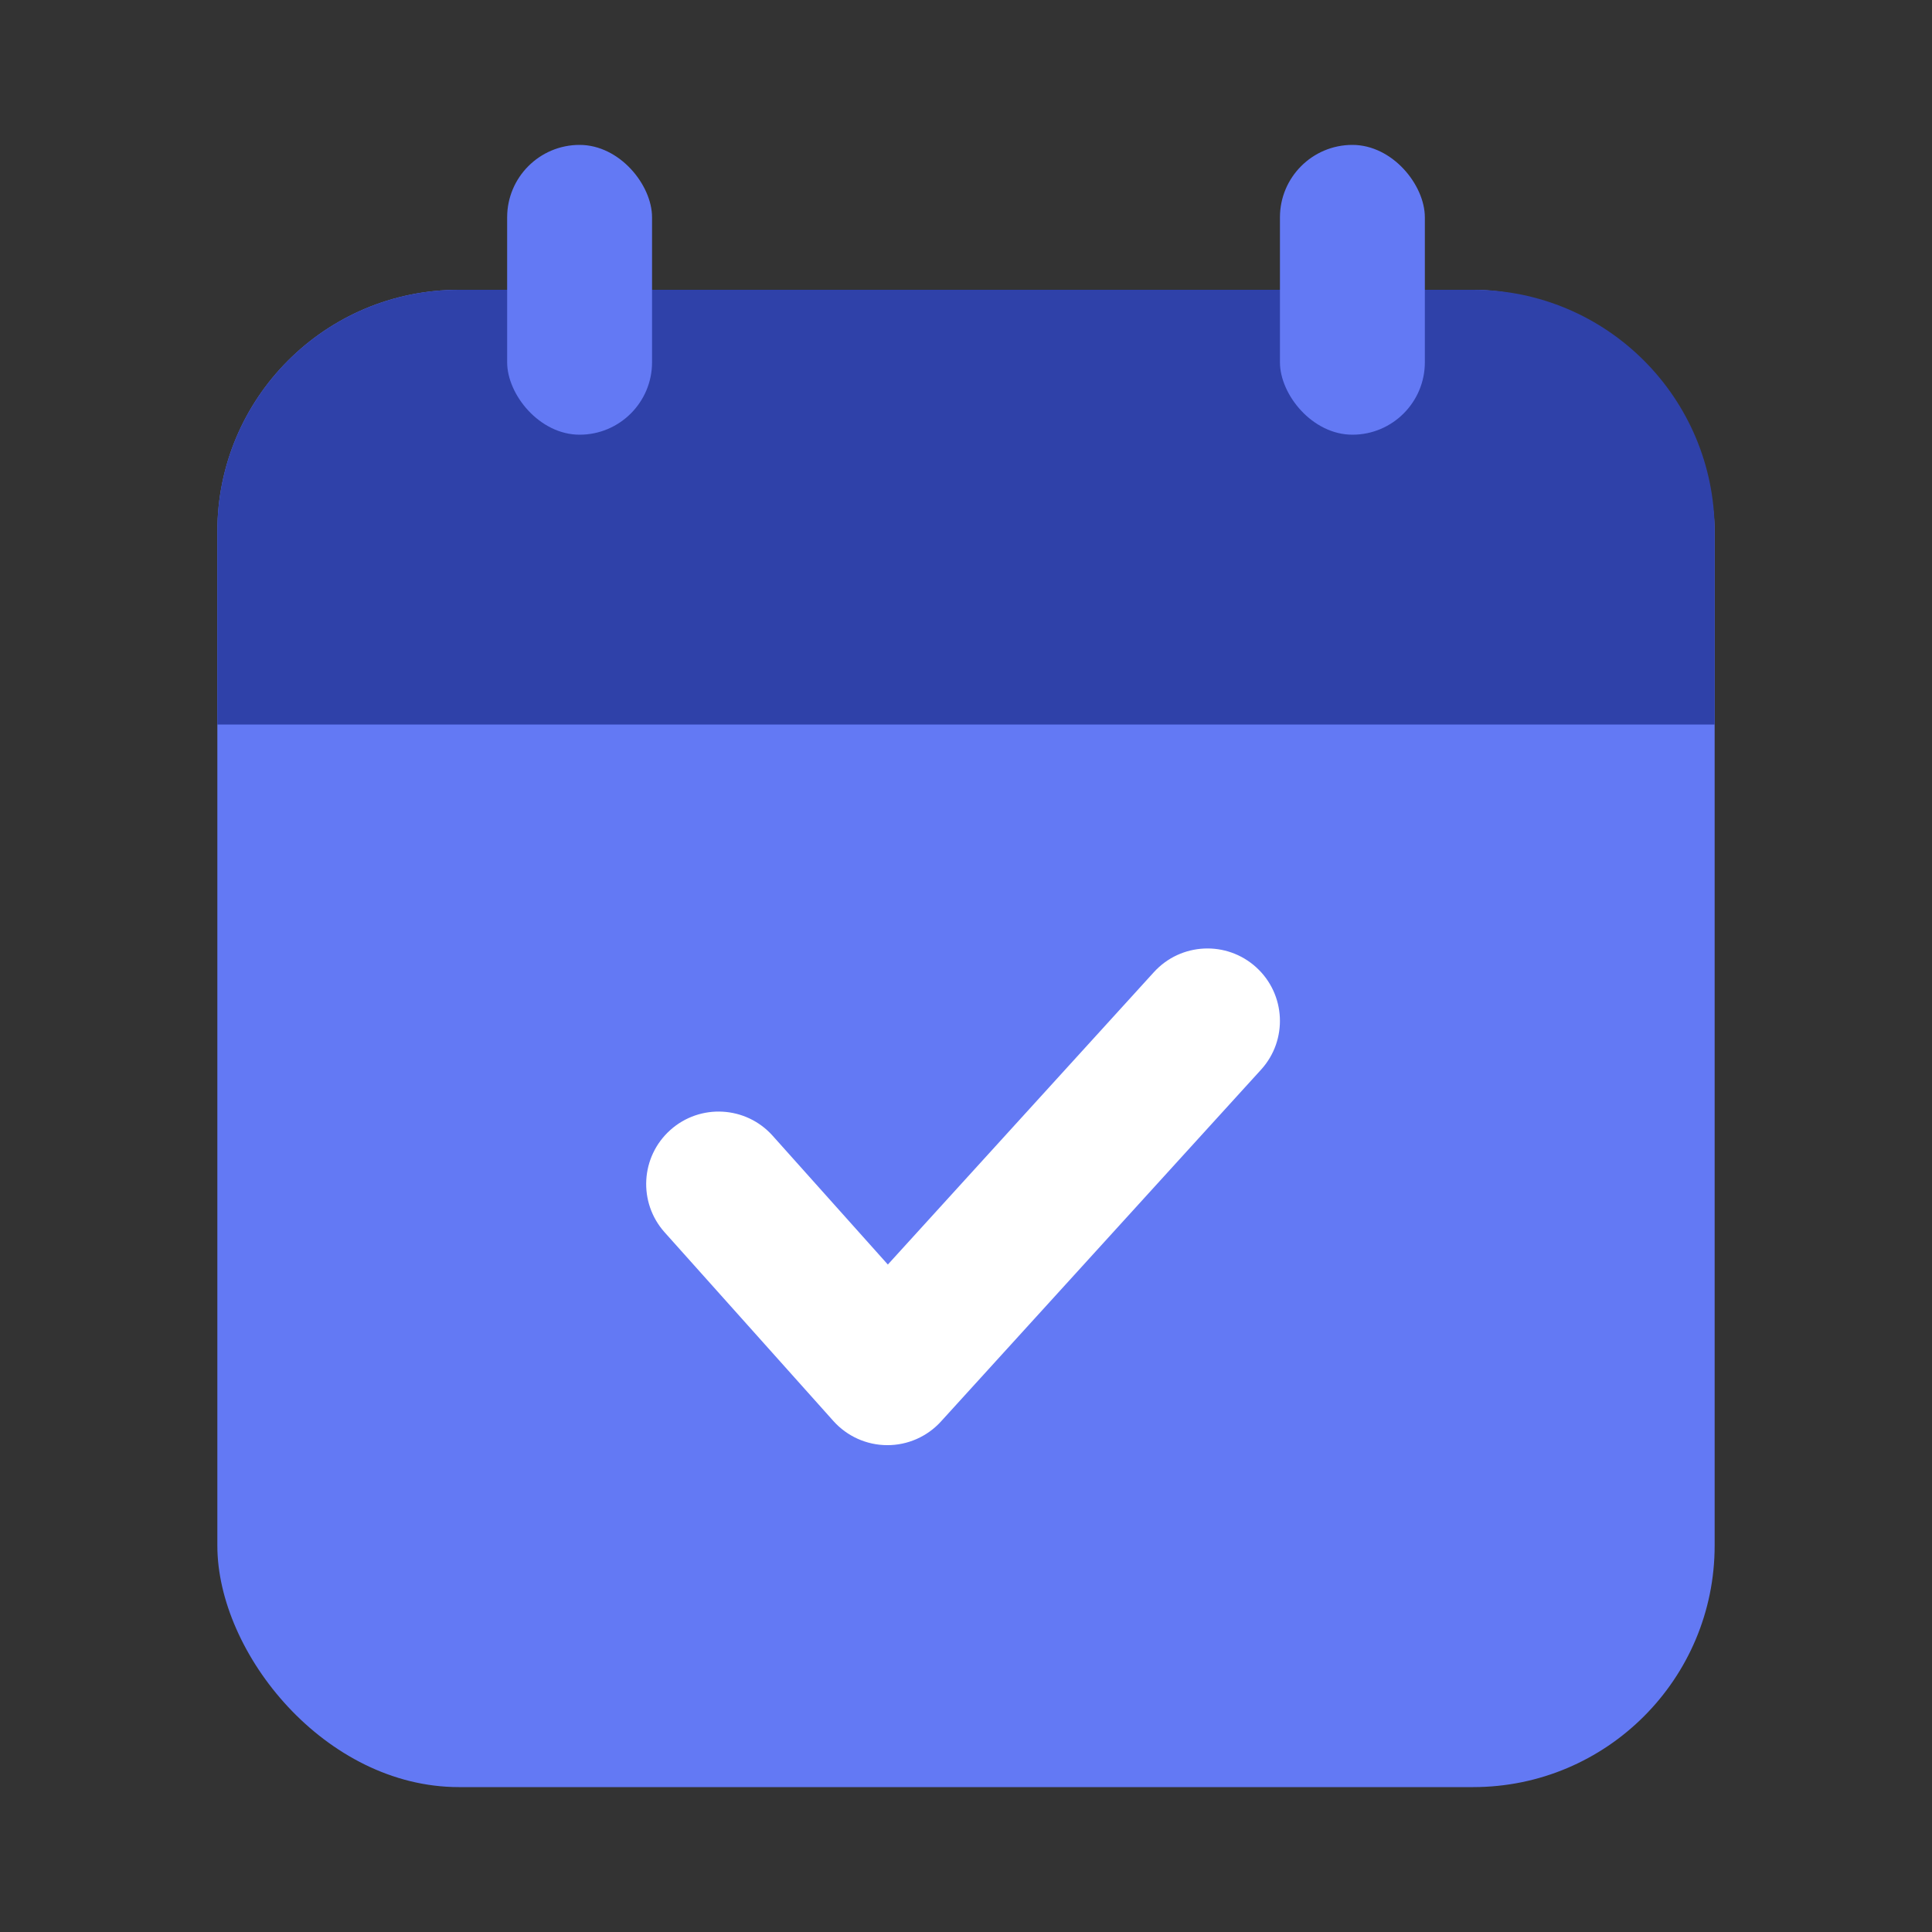
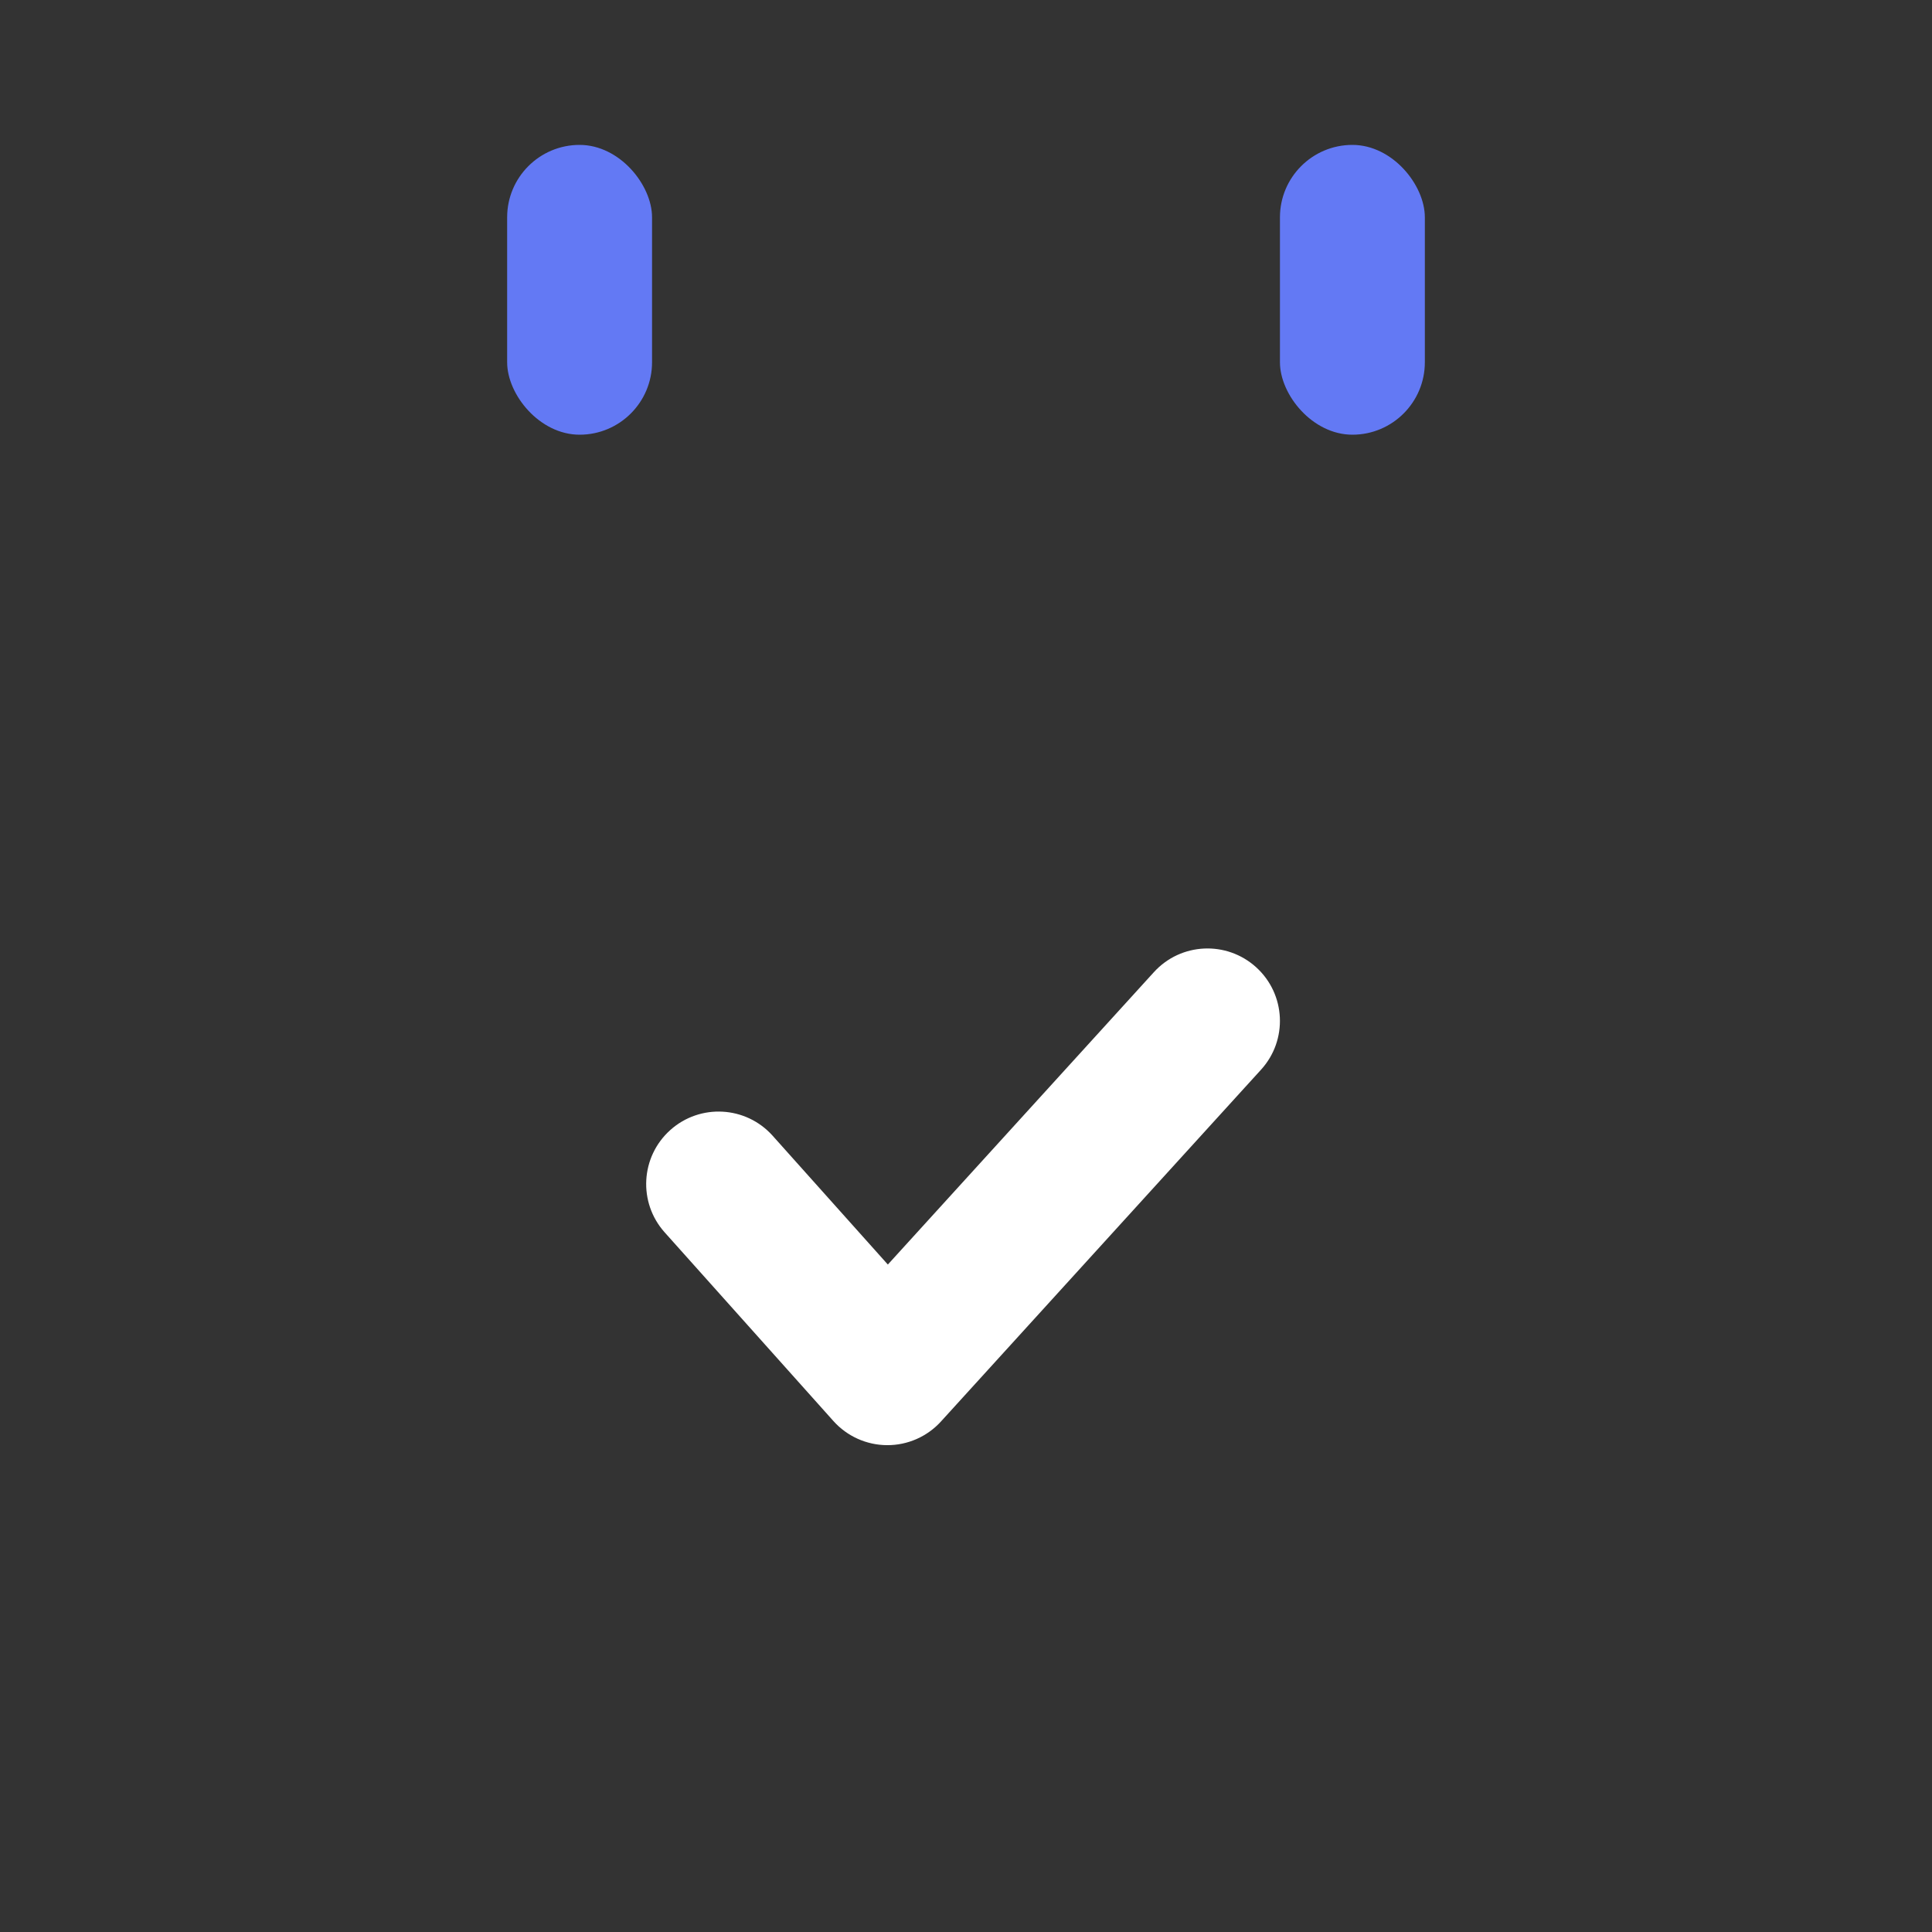
<svg xmlns="http://www.w3.org/2000/svg" width="80" height="80" viewBox="0 0 80 80" fill="none">
  <rect x="0" y="0" width="80" height="80" fill="#333333" stroke="none" />
-   <rect x="9" y="12" width="62" height="62" rx="10" fill="#6379F4" />
-   <path d="M9 22C9 16.477 13.477 12 19 12H61C66.523 12 71 16.477 71 22V30H9V22Z" fill="#2F41A9" />
  <path fill-rule="evenodd" clip-rule="evenodd" d="M52.018 40.055C53.244 41.17 53.333 43.067 52.218 44.292L38.964 58.86C38.393 59.488 37.582 59.845 36.733 59.841C35.883 59.837 35.075 59.474 34.509 58.841L27.521 51.028C26.416 49.792 26.522 47.896 27.757 46.791C28.992 45.687 30.888 45.793 31.993 47.028L36.764 52.362L47.78 40.255C48.895 39.029 50.792 38.94 52.018 40.055Z" fill="white" />
  <rect x="21" y="6" width="6" height="12" rx="3" fill="#6379F4" />
  <rect x="53" y="6" width="6" height="12" rx="3" fill="#6379F4" />
</svg>